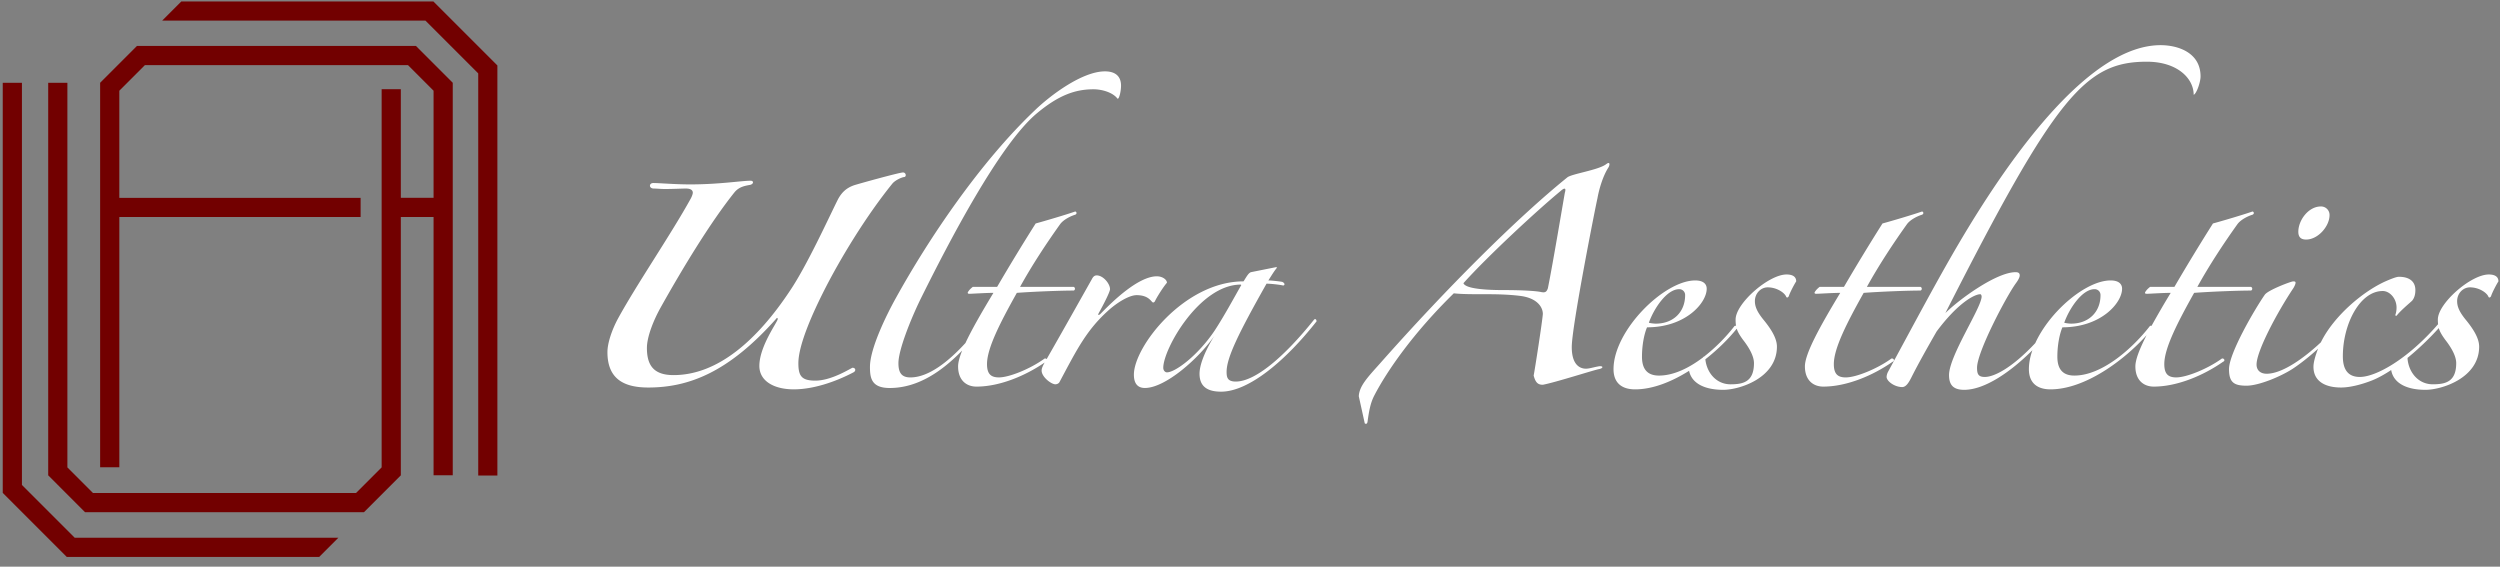
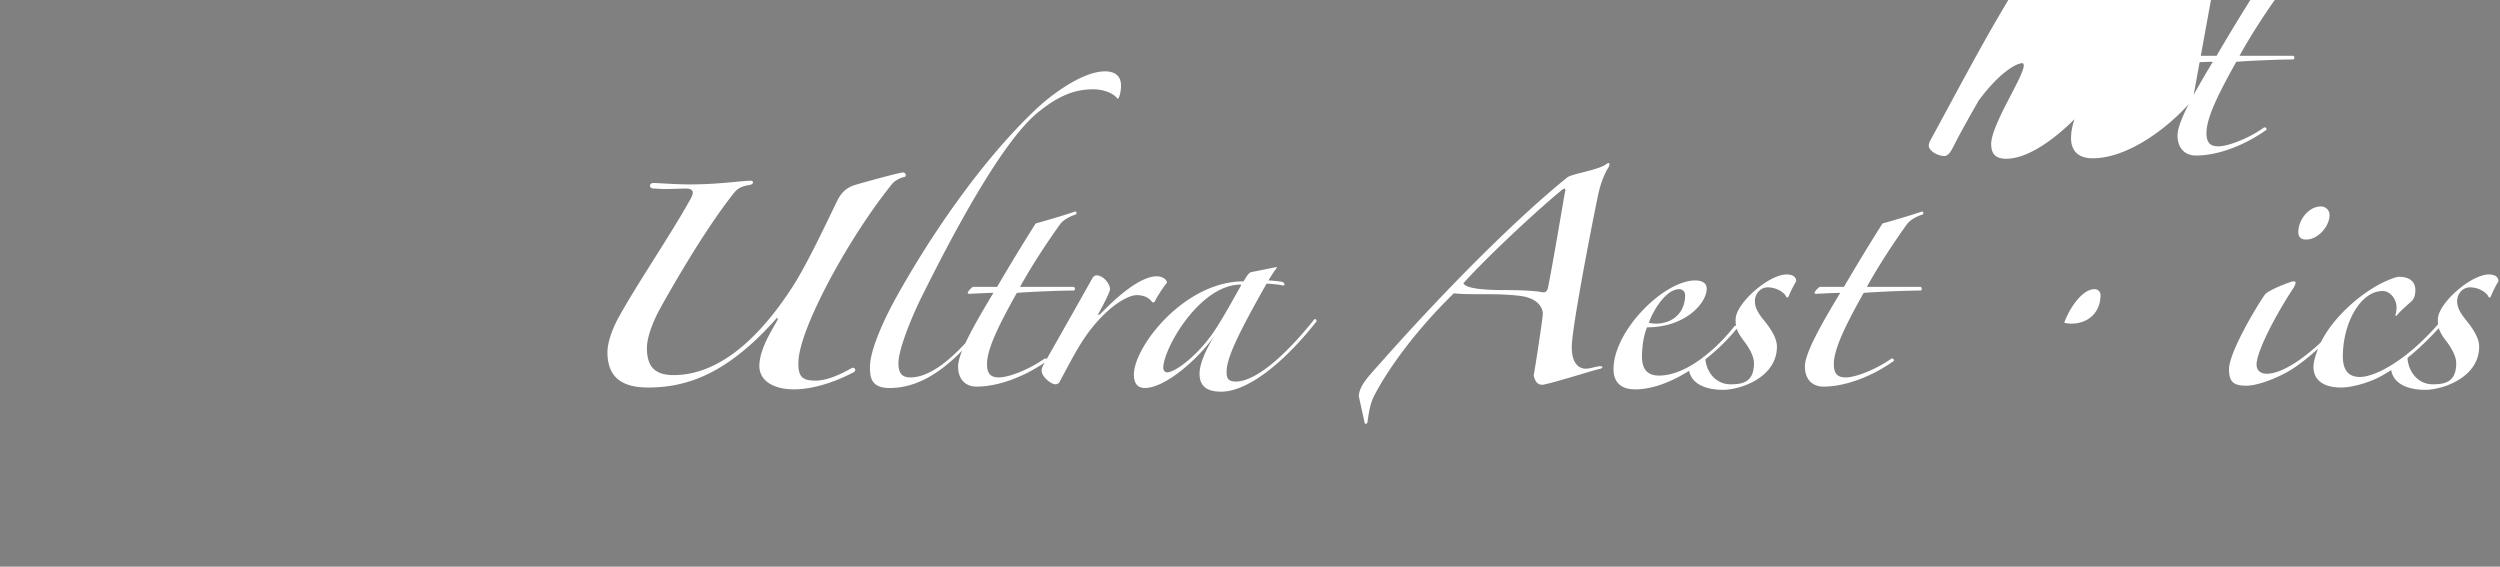
<svg xmlns="http://www.w3.org/2000/svg" width="225" height="51" viewBox="0 0 225 51">
  <rect x="0" y="0" width="225" height="51" fill="#808080" stroke="none" />
  <g>
    <g>
      <g>
-         <path fill="#fff" d="M224.198 26.647c-.082.165-.206.165-.247.041-.166-.372-.868-.827-1.653-.827-.62 0-1.156.538-1.156 1.24 0 .497.206.993.826 1.738.702.868 1.156 1.654 1.156 2.357 0 2.813-3.346 3.888-4.833 3.888-1.697 0-2.88-.594-3.085-1.781-.574.379-1.136.693-1.665.913-.826.33-1.942.66-2.85.66-1.446 0-2.479-.578-2.479-1.86 0-.43.184-1.042.413-1.63-.793.718-1.592 1.348-2.272 1.796-1.074.702-3.057 1.53-4.172 1.53-1.115 0-1.57-.29-1.57-1.49 0-1.447 2.355-5.459 3.222-6.699.29-.414 2.355-1.2 2.562-1.2.165 0 .206.042.206.124 0 .124-.124.373-.206.497-1.488 2.233-3.305 5.666-3.305 6.865 0 .497.33.827.909.827 1.398 0 3.337-1.384 4.877-2.826 1.174-2.393 3.849-4.635 5.904-5.528.29-.124.868-.372 1.115-.372.992 0 1.488.455 1.488 1.199 0 .372-.083.703-.29.951-.165.166-1.074.91-1.404 1.365l-.124-.041c.083-.207.124-.455.124-.703 0-.827-.62-1.49-1.24-1.49-2.065 0-3.593 2.979-3.593 5.874 0 1.075.372 1.86 1.528 1.86 1.432 0 4.277-1.56 7.042-4.748a3.993 3.993 0 0 1-.02-.42c0-1.449 2.975-4.054 4.586-4.054.496 0 .867.166.867.62-.165.248-.578 1.034-.66 1.324zM81.354 15.935c-.248.041-.785.29-1.033.58-2.313 2.853-4.709 6.74-6.278 9.884-.744 1.489-2.19 4.549-2.19 6.286 0 1.158.29 1.572 1.529 1.572 1.487 0 3.18-1.117 3.346-1.159.289 0 .33.29.082.414-1.652.869-3.635 1.53-5.37 1.53-1.776 0-3.098-.744-3.098-2.108 0-1.78 1.652-3.971 1.652-4.22 0-.123-.082-.123-.124-.041-4.296 4.84-7.89 6.204-11.525 6.204-2.106 0-3.676-.703-3.676-3.184 0-.828.413-2.027.95-3.02 1.694-3.101 4.792-7.61 6.568-10.836.083-.165.165-.372.165-.496 0-.207-.165-.372-.62-.372-.371 0-1.156.042-1.9.042-.371 0-.743-.042-.99-.042-.455 0-.455-.496-.042-.496.537 0 1.941.124 3.304.124 2.644 0 4.627-.331 5.453-.331.29 0 .29.289-.041.372-.455.083-.991.166-1.405.662-2.189 2.73-4.709 6.907-6.609 10.298-.702 1.24-1.28 2.73-1.28 3.722 0 1.572.62 2.44 2.396 2.44 4.006 0 7.559-3.184 10.491-7.61 1.53-2.274 3.47-6.534 4.297-8.189.33-.62.743-1.034 1.446-1.282.371-.124 4.089-1.157 4.42-1.157.289 0 .33.413.082.413zm-.743 10.919c3.015-5.46 7.642-12.283 12.516-16.916 1.363-1.323 4.255-3.515 6.32-3.515.992 0 1.446.496 1.446 1.282 0 .579-.206 1.323-.33 1.158-.414-.538-1.364-.827-2.149-.827-1.652 0-3.139.537-5.08 2.15-3.346 2.771-7.932 11.58-10.493 16.75-.867 1.779-1.982 4.55-1.982 5.749 0 .868.289 1.283 1.074 1.283 1.687 0 3.502-1.509 4.957-3.095.559-1.195 1.439-2.728 2.52-4.516-.662 0-1.942.083-2.107.083-.166 0-.207 0-.207-.124.124-.207.248-.33.454-.496h2.19a188.476 188.476 0 0 1 3.47-5.707c.908-.25 2.726-.786 3.552-1.076.124 0 .207.207 0 .29-.413.123-1.074.454-1.363.868-1.24 1.737-2.52 3.68-3.594 5.625h4.833c.165.083.124.289 0 .33-1.074 0-3.428.083-5.122.207-1.529 2.73-2.685 5.004-2.685 6.41 0 .87.33 1.2 1.074 1.2.909 0 2.768-.744 4.048-1.654.079-.08.186-.055.245.006 1.728-3.022 3.53-6.239 4.051-7.161.124-.248.248-.373.455-.373.578 0 1.198.745 1.198 1.241 0 .248-.62 1.448-.992 2.11-.165.289 0 .248.165.082 1.074-1.116 3.388-3.35 5.04-3.35.496 0 .909.29.909.58-.33.372-.95 1.364-1.074 1.654-.041.082-.124.124-.165.124-.165 0-.33-.662-1.487-.662-.703 0-1.777.703-2.438 1.282-2.065 1.82-2.933 3.599-4.502 6.534-.083.166-.29.207-.372.207-.372 0-1.24-.661-1.24-1.24 0-.2.117-.44.275-.72-1.764 1.21-4.072 2.167-6.14 2.167-.868 0-1.652-.537-1.652-1.82 0-.355.129-.834.366-1.425-1.75 1.795-3.924 3.37-6.521 3.37-1.653 0-1.777-.91-1.777-1.903 0-1.655 1.488-4.674 2.314-6.162zm31.063-1.241c-3.717 0-6.98 5.79-6.98 7.485 0 .248.165.414.33.414.743 0 2.767-1.489 4.296-3.763.867-1.324 1.735-2.937 2.396-4.095zm6.816 3.309c-2.726 3.474-6.072 6.328-8.592 6.328-1.115 0-1.941-.373-1.941-1.614 0-.744.413-1.902 1.322-3.391-1.364 1.985-4.379 4.673-6.238 4.673-.785 0-.991-.579-.991-1.2 0-2.522 4.543-8.395 9.872-8.395.33-.538.455-.744.661-.827l2.272-.455.083.042c-.248.289-.496.702-.785 1.157.29 0 .991.083 1.24.125.288.123.247.33.082.33-.33-.082-1.157-.165-1.487-.165-2.52 4.467-3.594 6.659-3.594 7.94 0 .498.082.87.826.87 1.735 0 4.337-2.193 7.022-5.543.124-.165.248-.04.248.125zm4.338 9.181l-.537-2.44c.041-.91.785-1.695 1.859-2.895 6.072-6.865 12.392-13.152 16.895-16.792.371-.33 2.809-.661 3.51-1.2.373-.288.331.084.207.29-.537.827-.867 2.068-.99 2.771-.166.704-2.314 11.54-2.314 13.4 0 1.861.991 1.945 1.28 1.945.29 0 .661-.125 1.116-.207.454-.083.495.165.041.248-.455.083-3.924 1.2-5.04 1.406-.454 0-.66-.207-.826-.827.124-.62.785-4.922.826-5.542 0-.62-.495-1.324-1.693-1.572-.372-.082-1.57-.207-3.098-.207-1.611 0-2.479 0-3.222-.082-3.677 3.598-6.032 7.03-7.147 9.181-.372.703-.495 1.489-.62 2.399-.04.165-.123.207-.247.124zm8.88-12.615c.208.538 2.273.62 3.636.62 1.776 0 2.892.084 3.305.166.371.083.537.042.66-.33.455-2.234 1.447-8.19 1.529-8.603.124-.414 0-.496-.413-.124-2.107 1.737-6.61 5.914-8.716 8.271zm19.953 1.076a.521.521 0 0 0-.537-.538c-1.115 0-2.272 1.737-2.726 3.02.124.04.454.082.62.082 1.569 0 2.643-1.034 2.643-2.564zm4.583 2.761a3.371 3.371 0 0 1-.04-.569c0-1.448 2.975-4.053 4.586-4.053.496 0 .868.166.868.62-.165.248-.579 1.034-.662 1.324-.082.165-.206.165-.247.041-.165-.372-.868-.827-1.653-.827-.62 0-1.156.538-1.156 1.24 0 .497.206.993.826 1.738.702.868 1.157 1.654 1.157 2.357 0 2.813-3.346 3.888-4.834 3.888-1.663 0-2.833-.57-3.072-1.711-1.554.977-3.26 1.67-4.859 1.67-1.239 0-1.941-.62-1.941-1.82 0-3.474 4.544-7.983 7.353-7.983.743 0 1.033.331 1.033.745 0 1.282-1.9 3.474-5.37 3.474-.249.58-.455 1.571-.455 2.647 0 1.076.454 1.696 1.528 1.696 1.335 0 2.725-.696 3.956-1.627l.051-.069h.038a15.782 15.782 0 0 0 2.73-2.73c.039-.058.104-.07.163-.05zm-2.763 3.013c.134 1.23.998 2.25 2.27 2.25 1.115 0 2.106-.207 2.106-1.903 0-.703-.537-1.53-.991-2.109-.297-.41-.467-.696-.56-.994-.706.88-1.69 1.866-2.825 2.756zm19.495-13.011c-.413.123-1.074.454-1.363.868-1.24 1.737-2.52 3.68-3.594 5.625h4.833c.165.083.124.289 0 .33-1.074 0-3.428.083-5.122.208-1.528 2.729-2.685 5.003-2.685 6.41 0 .868.33 1.2 1.074 1.2.909 0 2.767-.745 4.048-1.655.165-.166.455.124.165.248-1.776 1.241-4.13 2.233-6.237 2.233-.868 0-1.653-.537-1.653-1.82 0-1.116 1.28-3.474 3.181-6.616-.66 0-1.941.082-2.107.082-.165 0-.206 0-.206-.124.124-.207.248-.33.454-.496h2.19a188.48 188.48 0 0 1 3.47-5.707c.908-.249 2.726-.786 3.552-1.076.124 0 .207.207 0 .29zm24.455-10.795c0-1.489-1.487-2.978-4.214-2.978-5.535 0-8.22 3.102-18.134 22.623 1.198-1.2 4.585-3.68 6.32-3.68.248 0 .372.082.372.288 0 .166-.124.414-.372.745-.909 1.282-3.47 6.163-3.47 7.568 0 .58.124.828.702.828.843 0 2.45-.816 4.54-3.047 1.311-2.87 4.578-5.639 6.779-5.639.743 0 1.033.331 1.033.745 0 1.282-1.9 3.474-5.37 3.474-.248.58-.455 1.571-.455 2.647 0 1.076.454 1.696 1.529 1.696 2.56 0 5.328-2.564 6.774-4.426.04-.06.111-.071.172-.047a81.418 81.418 0 0 1 1.728-2.972c-.66 0-1.941.083-2.107.083-.165 0-.206 0-.206-.124.124-.207.248-.33.454-.496h2.19a188.48 188.48 0 0 1 3.47-5.707c.908-.25 2.726-.786 3.552-1.076.124 0 .207.206 0 .29-.413.123-1.074.454-1.363.868-1.24 1.737-2.52 3.68-3.594 5.625h4.833c.165.083.124.289 0 .33-1.074 0-3.428.083-5.122.207-1.528 2.73-2.685 5.004-2.685 6.41 0 .87.33 1.2 1.074 1.2.909 0 2.767-.744 4.048-1.654.165-.166.455.124.165.248-1.776 1.24-4.13 2.233-6.237 2.233-.868 0-1.653-.537-1.653-1.82 0-.6.371-1.56 1.01-2.808-2.013 2.248-5.537 4.876-8.652 4.876-1.239 0-1.941-.62-1.941-1.82 0-.549.114-1.124.316-1.703-1.973 1.97-4.306 3.565-6.14 3.565-.91 0-1.364-.372-1.364-1.324 0-1.737 2.933-6.08 2.933-7.072 0-.082-.041-.207-.124-.207-.496 0-1.983.745-3.924 3.35-.785 1.365-1.694 2.978-2.272 4.137-.248.496-.496.868-.826.868-.703 0-1.405-.538-1.405-.91 0-.124.041-.29.124-.455 2.272-4.177 4.296-8.024 6.362-11.539 5.04-8.562 11.98-17.867 18.175-17.867 1.488 0 3.594.62 3.594 2.812 0 .538-.372 1.573-.62 1.655zm-8.923 17.494c-1.115 0-2.272 1.737-2.726 3.02.124.04.454.082.62.082 1.57 0 2.643-1.034 2.643-2.564a.521.521 0 0 0-.537-.538zm21.15-6.658c0 .993-1.033 2.192-2.107 2.192-.496 0-.702-.248-.702-.703 0-1.034.909-2.275 2.024-2.275a.76.76 0 0 1 .785.786zm7.02 12.844c.002.026.002.06.002.101.124 1.24.992 2.274 2.272 2.274 1.116 0 2.107-.206 2.107-1.902 0-.703-.537-1.53-.991-2.109-.315-.436-.488-.73-.577-1.048a26.314 26.314 0 0 1-2.813 2.684z" />
+         <path fill="#fff" d="M224.198 26.647c-.082.165-.206.165-.247.041-.166-.372-.868-.827-1.653-.827-.62 0-1.156.538-1.156 1.24 0 .497.206.993.826 1.738.702.868 1.156 1.654 1.156 2.357 0 2.813-3.346 3.888-4.833 3.888-1.697 0-2.88-.594-3.085-1.781-.574.379-1.136.693-1.665.913-.826.33-1.942.66-2.85.66-1.446 0-2.479-.578-2.479-1.86 0-.43.184-1.042.413-1.63-.793.718-1.592 1.348-2.272 1.796-1.074.702-3.057 1.53-4.172 1.53-1.115 0-1.57-.29-1.57-1.49 0-1.447 2.355-5.459 3.222-6.699.29-.414 2.355-1.2 2.562-1.2.165 0 .206.042.206.124 0 .124-.124.373-.206.497-1.488 2.233-3.305 5.666-3.305 6.865 0 .497.33.827.909.827 1.398 0 3.337-1.384 4.877-2.826 1.174-2.393 3.849-4.635 5.904-5.528.29-.124.868-.372 1.115-.372.992 0 1.488.455 1.488 1.199 0 .372-.083.703-.29.951-.165.166-1.074.91-1.404 1.365l-.124-.041c.083-.207.124-.455.124-.703 0-.827-.62-1.49-1.24-1.49-2.065 0-3.593 2.979-3.593 5.874 0 1.075.372 1.86 1.528 1.86 1.432 0 4.277-1.56 7.042-4.748a3.993 3.993 0 0 1-.02-.42c0-1.449 2.975-4.054 4.586-4.054.496 0 .867.166.867.62-.165.248-.578 1.034-.66 1.324zM81.354 15.935c-.248.041-.785.29-1.033.58-2.313 2.853-4.709 6.74-6.278 9.884-.744 1.489-2.19 4.549-2.19 6.286 0 1.158.29 1.572 1.529 1.572 1.487 0 3.18-1.117 3.346-1.159.289 0 .33.29.082.414-1.652.869-3.635 1.53-5.37 1.53-1.776 0-3.098-.744-3.098-2.108 0-1.78 1.652-3.971 1.652-4.22 0-.123-.082-.123-.124-.041-4.296 4.84-7.89 6.204-11.525 6.204-2.106 0-3.676-.703-3.676-3.184 0-.828.413-2.027.95-3.02 1.694-3.101 4.792-7.61 6.568-10.836.083-.165.165-.372.165-.496 0-.207-.165-.372-.62-.372-.371 0-1.156.042-1.9.042-.371 0-.743-.042-.99-.042-.455 0-.455-.496-.042-.496.537 0 1.941.124 3.304.124 2.644 0 4.627-.331 5.453-.331.29 0 .29.289-.041.372-.455.083-.991.166-1.405.662-2.189 2.73-4.709 6.907-6.609 10.298-.702 1.24-1.28 2.73-1.28 3.722 0 1.572.62 2.44 2.396 2.44 4.006 0 7.559-3.184 10.491-7.61 1.53-2.274 3.47-6.534 4.297-8.189.33-.62.743-1.034 1.446-1.282.371-.124 4.089-1.157 4.42-1.157.289 0 .33.413.082.413zm-.743 10.919c3.015-5.46 7.642-12.283 12.516-16.916 1.363-1.323 4.255-3.515 6.32-3.515.992 0 1.446.496 1.446 1.282 0 .579-.206 1.323-.33 1.158-.414-.538-1.364-.827-2.149-.827-1.652 0-3.139.537-5.08 2.15-3.346 2.771-7.932 11.58-10.493 16.75-.867 1.779-1.982 4.55-1.982 5.749 0 .868.289 1.283 1.074 1.283 1.687 0 3.502-1.509 4.957-3.095.559-1.195 1.439-2.728 2.52-4.516-.662 0-1.942.083-2.107.083-.166 0-.207 0-.207-.124.124-.207.248-.33.454-.496h2.19a188.476 188.476 0 0 1 3.47-5.707c.908-.25 2.726-.786 3.552-1.076.124 0 .207.207 0 .29-.413.123-1.074.454-1.363.868-1.24 1.737-2.52 3.68-3.594 5.625h4.833c.165.083.124.289 0 .33-1.074 0-3.428.083-5.122.207-1.529 2.73-2.685 5.004-2.685 6.41 0 .87.33 1.2 1.074 1.2.909 0 2.768-.744 4.048-1.654.079-.08.186-.055.245.006 1.728-3.022 3.53-6.239 4.051-7.161.124-.248.248-.373.455-.373.578 0 1.198.745 1.198 1.241 0 .248-.62 1.448-.992 2.11-.165.289 0 .248.165.082 1.074-1.116 3.388-3.35 5.04-3.35.496 0 .909.29.909.58-.33.372-.95 1.364-1.074 1.654-.041.082-.124.124-.165.124-.165 0-.33-.662-1.487-.662-.703 0-1.777.703-2.438 1.282-2.065 1.82-2.933 3.599-4.502 6.534-.083.166-.29.207-.372.207-.372 0-1.24-.661-1.24-1.24 0-.2.117-.44.275-.72-1.764 1.21-4.072 2.167-6.14 2.167-.868 0-1.652-.537-1.652-1.82 0-.355.129-.834.366-1.425-1.75 1.795-3.924 3.37-6.521 3.37-1.653 0-1.777-.91-1.777-1.903 0-1.655 1.488-4.674 2.314-6.162zm31.063-1.241c-3.717 0-6.98 5.79-6.98 7.485 0 .248.165.414.33.414.743 0 2.767-1.489 4.296-3.763.867-1.324 1.735-2.937 2.396-4.095zm6.816 3.309c-2.726 3.474-6.072 6.328-8.592 6.328-1.115 0-1.941-.373-1.941-1.614 0-.744.413-1.902 1.322-3.391-1.364 1.985-4.379 4.673-6.238 4.673-.785 0-.991-.579-.991-1.2 0-2.522 4.543-8.395 9.872-8.395.33-.538.455-.744.661-.827l2.272-.455.083.042c-.248.289-.496.702-.785 1.157.29 0 .991.083 1.24.125.288.123.247.33.082.33-.33-.082-1.157-.165-1.487-.165-2.52 4.467-3.594 6.659-3.594 7.94 0 .498.082.87.826.87 1.735 0 4.337-2.193 7.022-5.543.124-.165.248-.04.248.125zm4.338 9.181l-.537-2.44c.041-.91.785-1.695 1.859-2.895 6.072-6.865 12.392-13.152 16.895-16.792.371-.33 2.809-.661 3.51-1.2.373-.288.331.084.207.29-.537.827-.867 2.068-.99 2.771-.166.704-2.314 11.54-2.314 13.4 0 1.861.991 1.945 1.28 1.945.29 0 .661-.125 1.116-.207.454-.083.495.165.041.248-.455.083-3.924 1.2-5.04 1.406-.454 0-.66-.207-.826-.827.124-.62.785-4.922.826-5.542 0-.62-.495-1.324-1.693-1.572-.372-.082-1.57-.207-3.098-.207-1.611 0-2.479 0-3.222-.082-3.677 3.598-6.032 7.03-7.147 9.181-.372.703-.495 1.489-.62 2.399-.04.165-.123.207-.247.124zm8.88-12.615c.208.538 2.273.62 3.636.62 1.776 0 2.892.084 3.305.166.371.083.537.042.66-.33.455-2.234 1.447-8.19 1.529-8.603.124-.414 0-.496-.413-.124-2.107 1.737-6.61 5.914-8.716 8.271zm19.953 1.076a.521.521 0 0 0-.537-.538c-1.115 0-2.272 1.737-2.726 3.02.124.04.454.082.62.082 1.569 0 2.643-1.034 2.643-2.564zm4.583 2.761a3.371 3.371 0 0 1-.04-.569c0-1.448 2.975-4.053 4.586-4.053.496 0 .868.166.868.62-.165.248-.579 1.034-.662 1.324-.082.165-.206.165-.247.041-.165-.372-.868-.827-1.653-.827-.62 0-1.156.538-1.156 1.24 0 .497.206.993.826 1.738.702.868 1.157 1.654 1.157 2.357 0 2.813-3.346 3.888-4.834 3.888-1.663 0-2.833-.57-3.072-1.711-1.554.977-3.26 1.67-4.859 1.67-1.239 0-1.941-.62-1.941-1.82 0-3.474 4.544-7.983 7.353-7.983.743 0 1.033.331 1.033.745 0 1.282-1.9 3.474-5.37 3.474-.249.58-.455 1.571-.455 2.647 0 1.076.454 1.696 1.528 1.696 1.335 0 2.725-.696 3.956-1.627l.051-.069h.038a15.782 15.782 0 0 0 2.73-2.73c.039-.058.104-.07.163-.05zm-2.763 3.013c.134 1.23.998 2.25 2.27 2.25 1.115 0 2.106-.207 2.106-1.903 0-.703-.537-1.53-.991-2.109-.297-.41-.467-.696-.56-.994-.706.88-1.69 1.866-2.825 2.756zm19.495-13.011c-.413.123-1.074.454-1.363.868-1.24 1.737-2.52 3.68-3.594 5.625h4.833c.165.083.124.289 0 .33-1.074 0-3.428.083-5.122.208-1.528 2.729-2.685 5.003-2.685 6.41 0 .868.33 1.2 1.074 1.2.909 0 2.767-.745 4.048-1.655.165-.166.455.124.165.248-1.776 1.241-4.13 2.233-6.237 2.233-.868 0-1.653-.537-1.653-1.82 0-1.116 1.28-3.474 3.181-6.616-.66 0-1.941.082-2.107.082-.165 0-.206 0-.206-.124.124-.207.248-.33.454-.496h2.19a188.48 188.48 0 0 1 3.47-5.707c.908-.249 2.726-.786 3.552-1.076.124 0 .207.207 0 .29zm24.455-10.795a81.418 81.418 0 0 1 1.728-2.972c-.66 0-1.941.083-2.107.083-.165 0-.206 0-.206-.124.124-.207.248-.33.454-.496h2.19a188.48 188.48 0 0 1 3.47-5.707c.908-.25 2.726-.786 3.552-1.076.124 0 .207.206 0 .29-.413.123-1.074.454-1.363.868-1.24 1.737-2.52 3.68-3.594 5.625h4.833c.165.083.124.289 0 .33-1.074 0-3.428.083-5.122.207-1.528 2.73-2.685 5.004-2.685 6.41 0 .87.33 1.2 1.074 1.2.909 0 2.767-.744 4.048-1.654.165-.166.455.124.165.248-1.776 1.24-4.13 2.233-6.237 2.233-.868 0-1.653-.537-1.653-1.82 0-.6.371-1.56 1.01-2.808-2.013 2.248-5.537 4.876-8.652 4.876-1.239 0-1.941-.62-1.941-1.82 0-.549.114-1.124.316-1.703-1.973 1.97-4.306 3.565-6.14 3.565-.91 0-1.364-.372-1.364-1.324 0-1.737 2.933-6.08 2.933-7.072 0-.082-.041-.207-.124-.207-.496 0-1.983.745-3.924 3.35-.785 1.365-1.694 2.978-2.272 4.137-.248.496-.496.868-.826.868-.703 0-1.405-.538-1.405-.91 0-.124.041-.29.124-.455 2.272-4.177 4.296-8.024 6.362-11.539 5.04-8.562 11.98-17.867 18.175-17.867 1.488 0 3.594.62 3.594 2.812 0 .538-.372 1.573-.62 1.655zm-8.923 17.494c-1.115 0-2.272 1.737-2.726 3.02.124.04.454.082.62.082 1.57 0 2.643-1.034 2.643-2.564a.521.521 0 0 0-.537-.538zm21.15-6.658c0 .993-1.033 2.192-2.107 2.192-.496 0-.702-.248-.702-.703 0-1.034.909-2.275 2.024-2.275a.76.76 0 0 1 .785.786zm7.02 12.844c.002.026.002.06.002.101.124 1.24.992 2.274 2.272 2.274 1.116 0 2.107-.206 2.107-1.902 0-.703-.537-1.53-.991-2.109-.315-.436-.488-.73-.577-1.048a26.314 26.314 0 0 1-2.813 2.684z" />
      </g>
      <g>
-         <path fill="#720000" d="M1.974 43.646l4.752 4.752h23.726l-1.724 1.726H6.01L.247 44.36V7.455h1.727zM43.04 6.606l-4.752-4.752h-23.69L16.322.129h22.68l5.763 5.763v36.905H43.04zM34.348 8.03h1.727v9.775h2.946V8.165l-2.304-2.306H13.043l-2.304 2.306v9.641h21.716v1.725H10.74v22.523H9.012V7.45l3.315-3.317h25.106l3.315 3.317v35.324h-1.727V19.53h-2.946V42.78l-3.316 3.317H7.653l-3.315-3.317V7.455h1.727v34.61l2.304 2.306h23.674l2.305-2.307z" />
-       </g>
+         </g>
    </g>
  </g>
</svg>